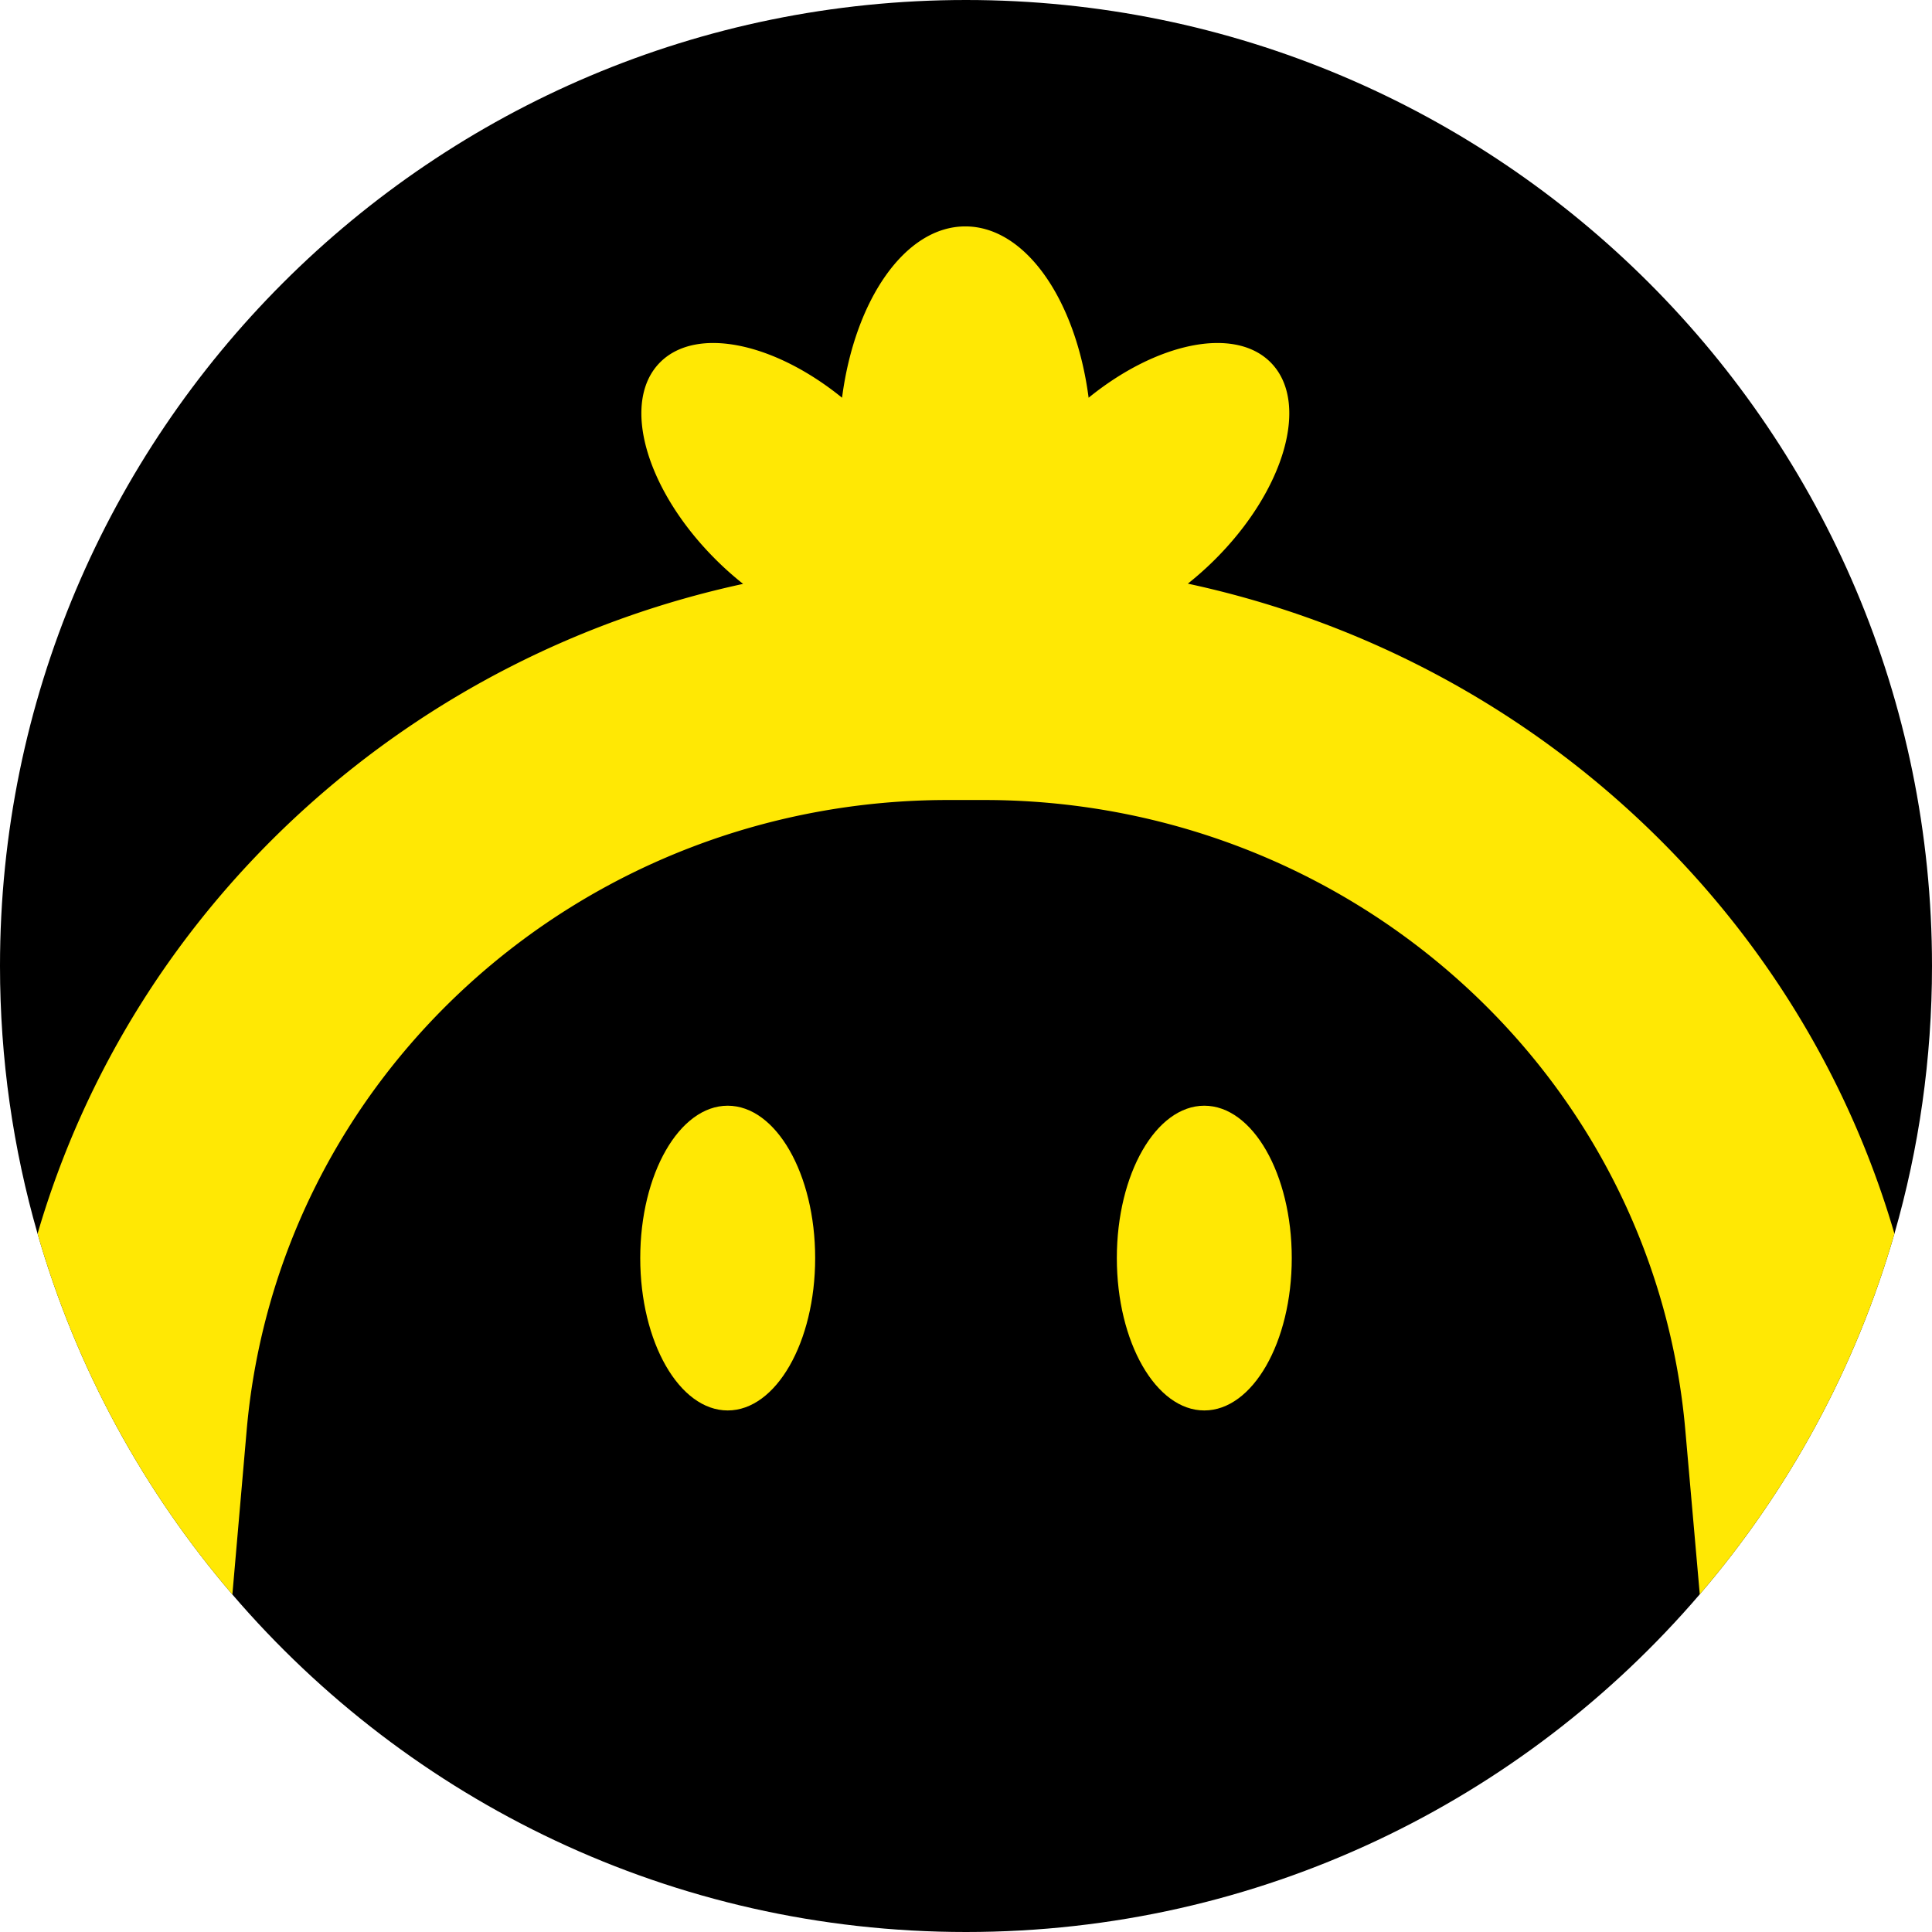
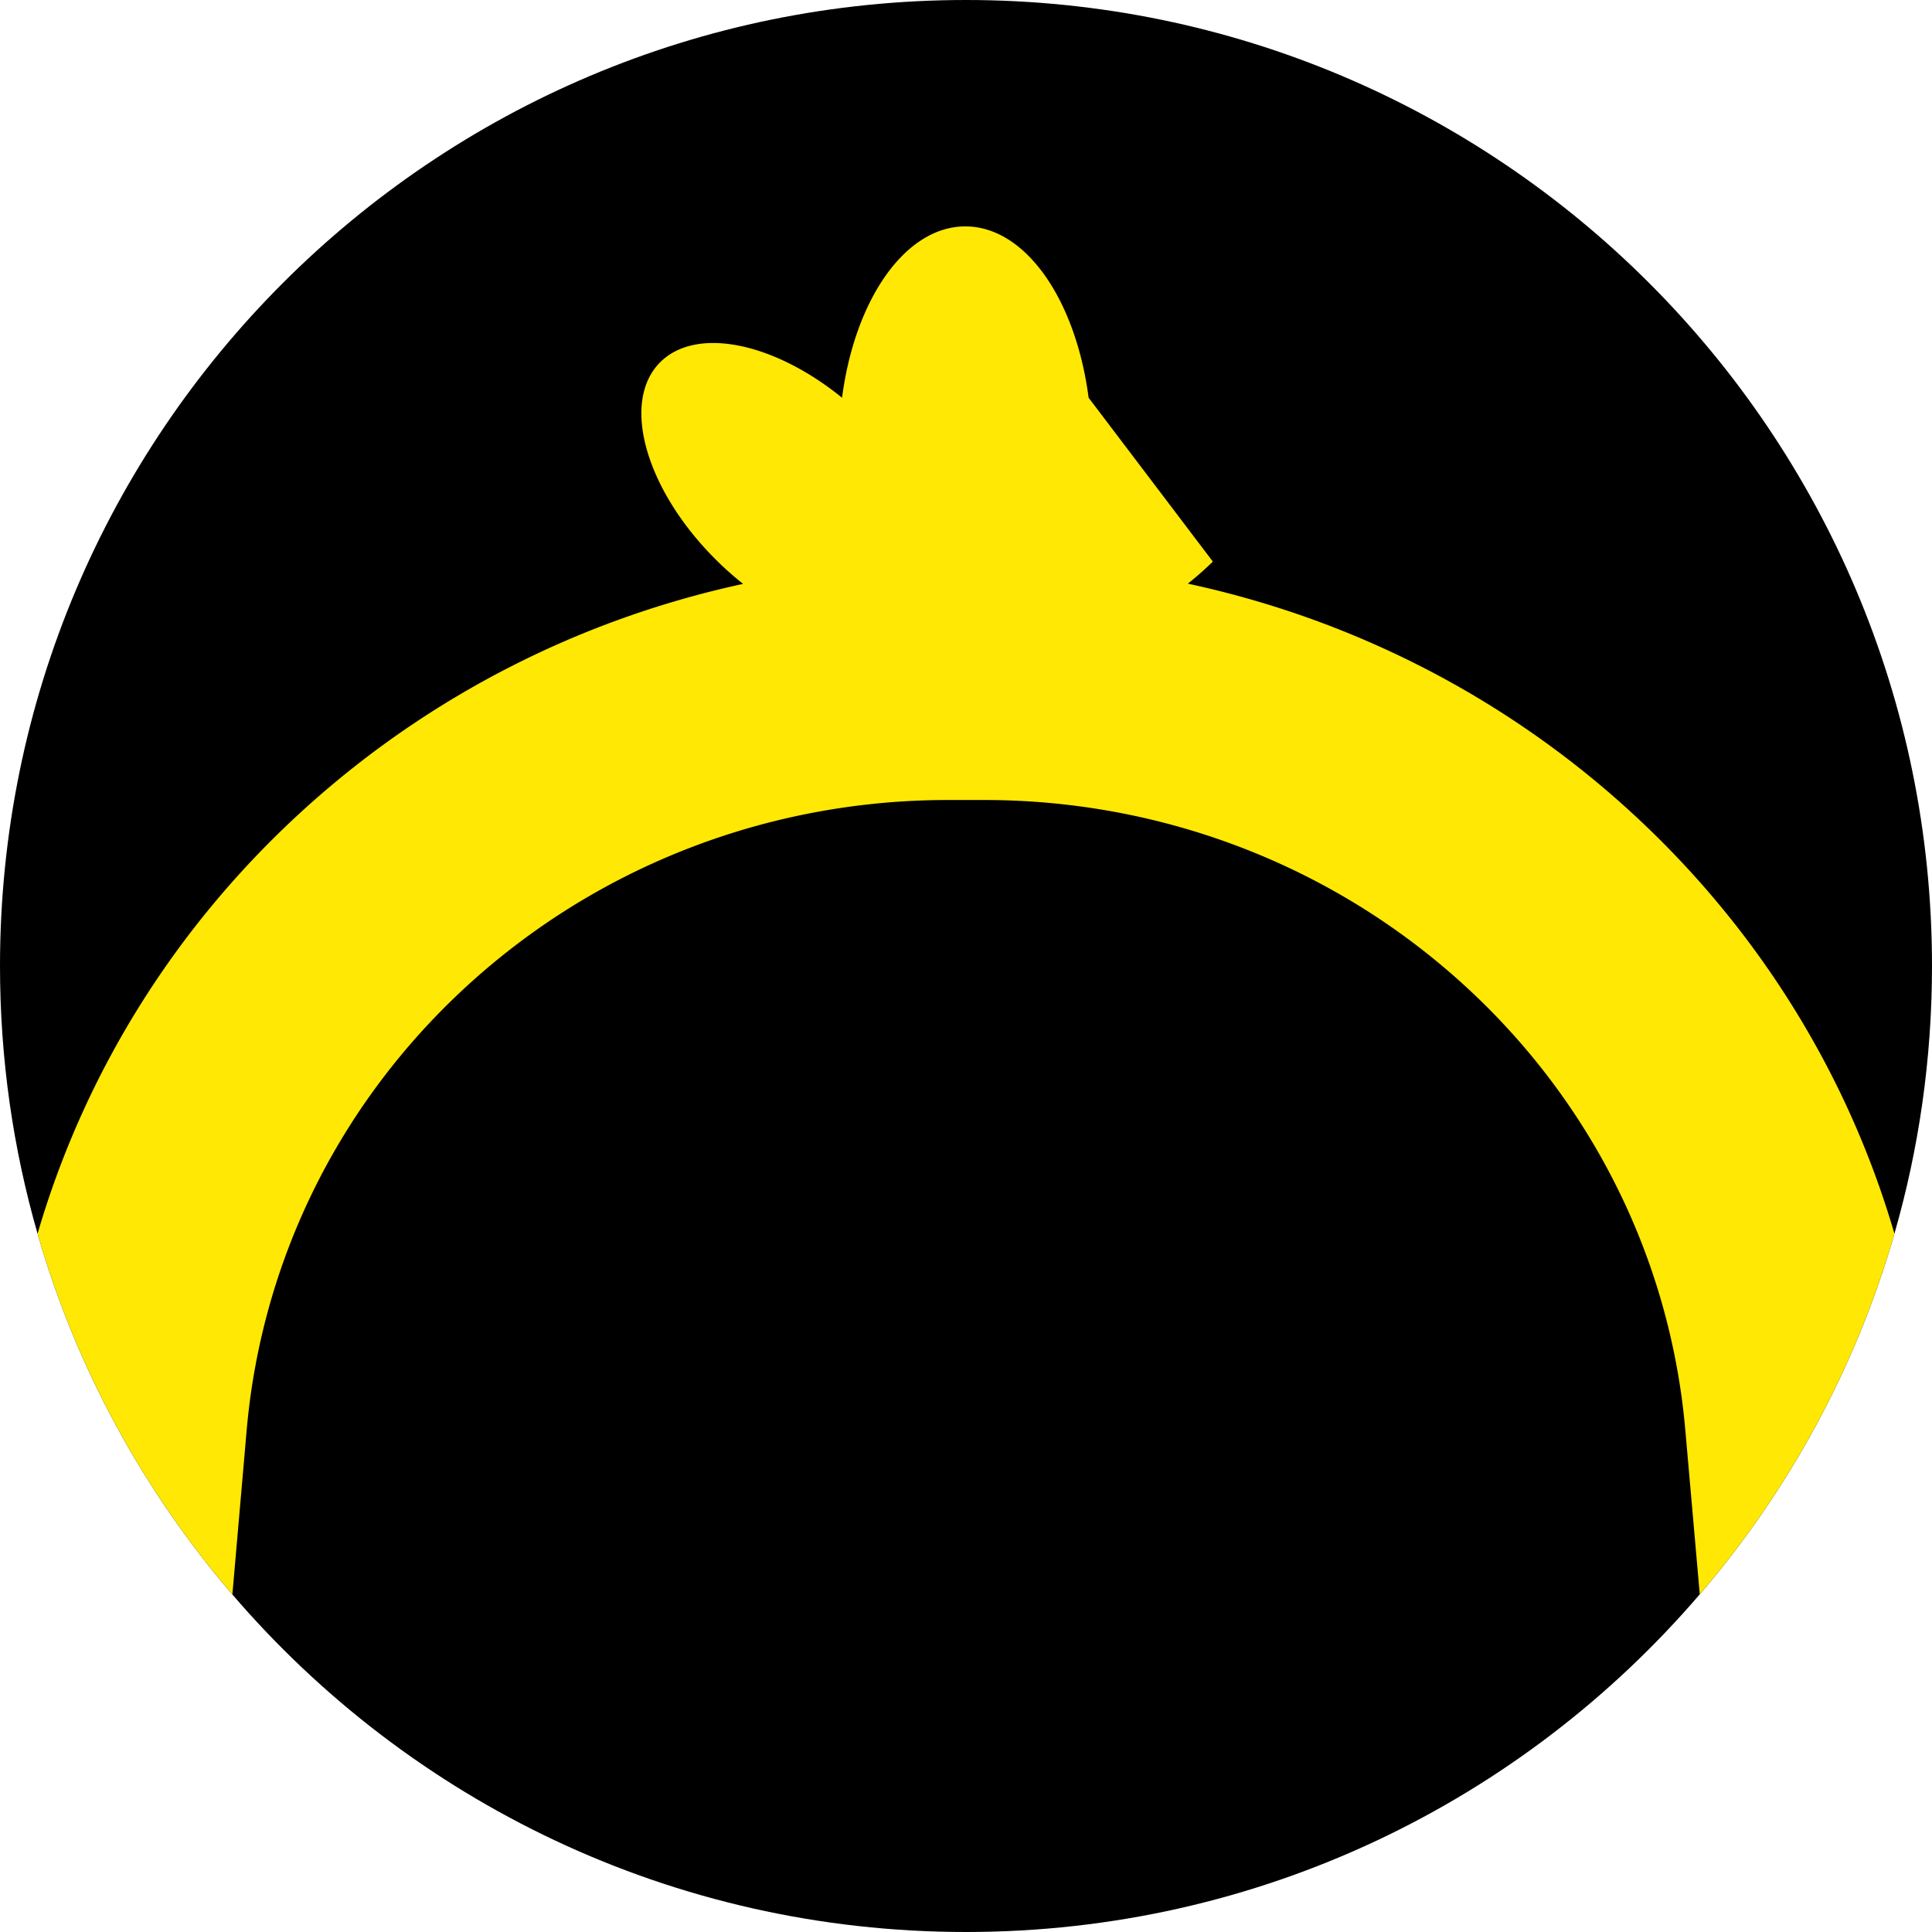
<svg xmlns="http://www.w3.org/2000/svg" fill="none" viewBox="0 0 512 512">
  <path fill="#000" d="M256 512c77.806 0 147.505-34.711 194.457-89.492 23.514-27.435 41.322-59.904 51.586-95.568C508.527 304.414 512 280.612 512 256 512 114.615 397.385 0 256 0S0 114.615 0 256c0 24.613 3.474 48.415 9.957 70.943 10.27 35.682 28.093 68.167 51.625 95.611C108.534 477.309 178.215 512 256 512" />
-   <path fill="#FFE804" d="M216.027 333.405c0-22.301-10.377-40.38-23.179-40.38s-23.178 18.079-23.178 40.38 10.377 40.38 23.178 40.38 23.179-18.078 23.179-40.38m126.304 0c0-22.301-10.378-40.38-23.179-40.38-12.802 0-23.179 18.079-23.179 40.38s10.377 40.38 23.179 40.38 23.179-18.078 23.179-40.38" />
-   <path fill="#FFE804" fill-rule="evenodd" d="M288.494 105.401C285.104 79.408 271.768 60 255.822 60c-15.947 0-29.282 19.408-32.672 45.401-17.926-14.554-38.434-18.959-48.082-9.511-10.743 10.52-3.957 34.221 15.158 52.937a86 86 0 0 0 6.705 5.91c-42.815 9.254-82.627 29.396-115.49 58.956-34.344 30.893-58.881 70.057-71.484 113.25 10.27 35.682 28.093 68.167 51.625 95.611l3.778-43.404c3.967-45.711 25.153-87.977 59.657-119.012 34.503-31.036 79.308-48.127 126.16-48.127h9.646c46.852 0 91.658 17.091 126.16 48.127 34.505 31.035 55.69 73.301 59.657 119.012l3.817 43.358c23.514-27.435 41.322-59.904 51.586-95.568-12.603-43.191-37.14-82.354-71.485-113.247-32.934-29.623-72.848-49.791-115.768-59.018a86 86 0 0 0 6.628-5.848c19.115-18.716 25.902-42.417 15.158-52.937-9.649-9.448-30.155-5.043-48.082 9.511" clip-rule="evenodd" />
+   <path fill="#FFE804" fill-rule="evenodd" d="M288.494 105.401C285.104 79.408 271.768 60 255.822 60c-15.947 0-29.282 19.408-32.672 45.401-17.926-14.554-38.434-18.959-48.082-9.511-10.743 10.52-3.957 34.221 15.158 52.937a86 86 0 0 0 6.705 5.91c-42.815 9.254-82.627 29.396-115.49 58.956-34.344 30.893-58.881 70.057-71.484 113.25 10.27 35.682 28.093 68.167 51.625 95.611l3.778-43.404c3.967-45.711 25.153-87.977 59.657-119.012 34.503-31.036 79.308-48.127 126.16-48.127h9.646c46.852 0 91.658 17.091 126.16 48.127 34.505 31.035 55.69 73.301 59.657 119.012l3.817 43.358c23.514-27.435 41.322-59.904 51.586-95.568-12.603-43.191-37.14-82.354-71.485-113.247-32.934-29.623-72.848-49.791-115.768-59.018a86 86 0 0 0 6.628-5.848" clip-rule="evenodd" />
</svg>